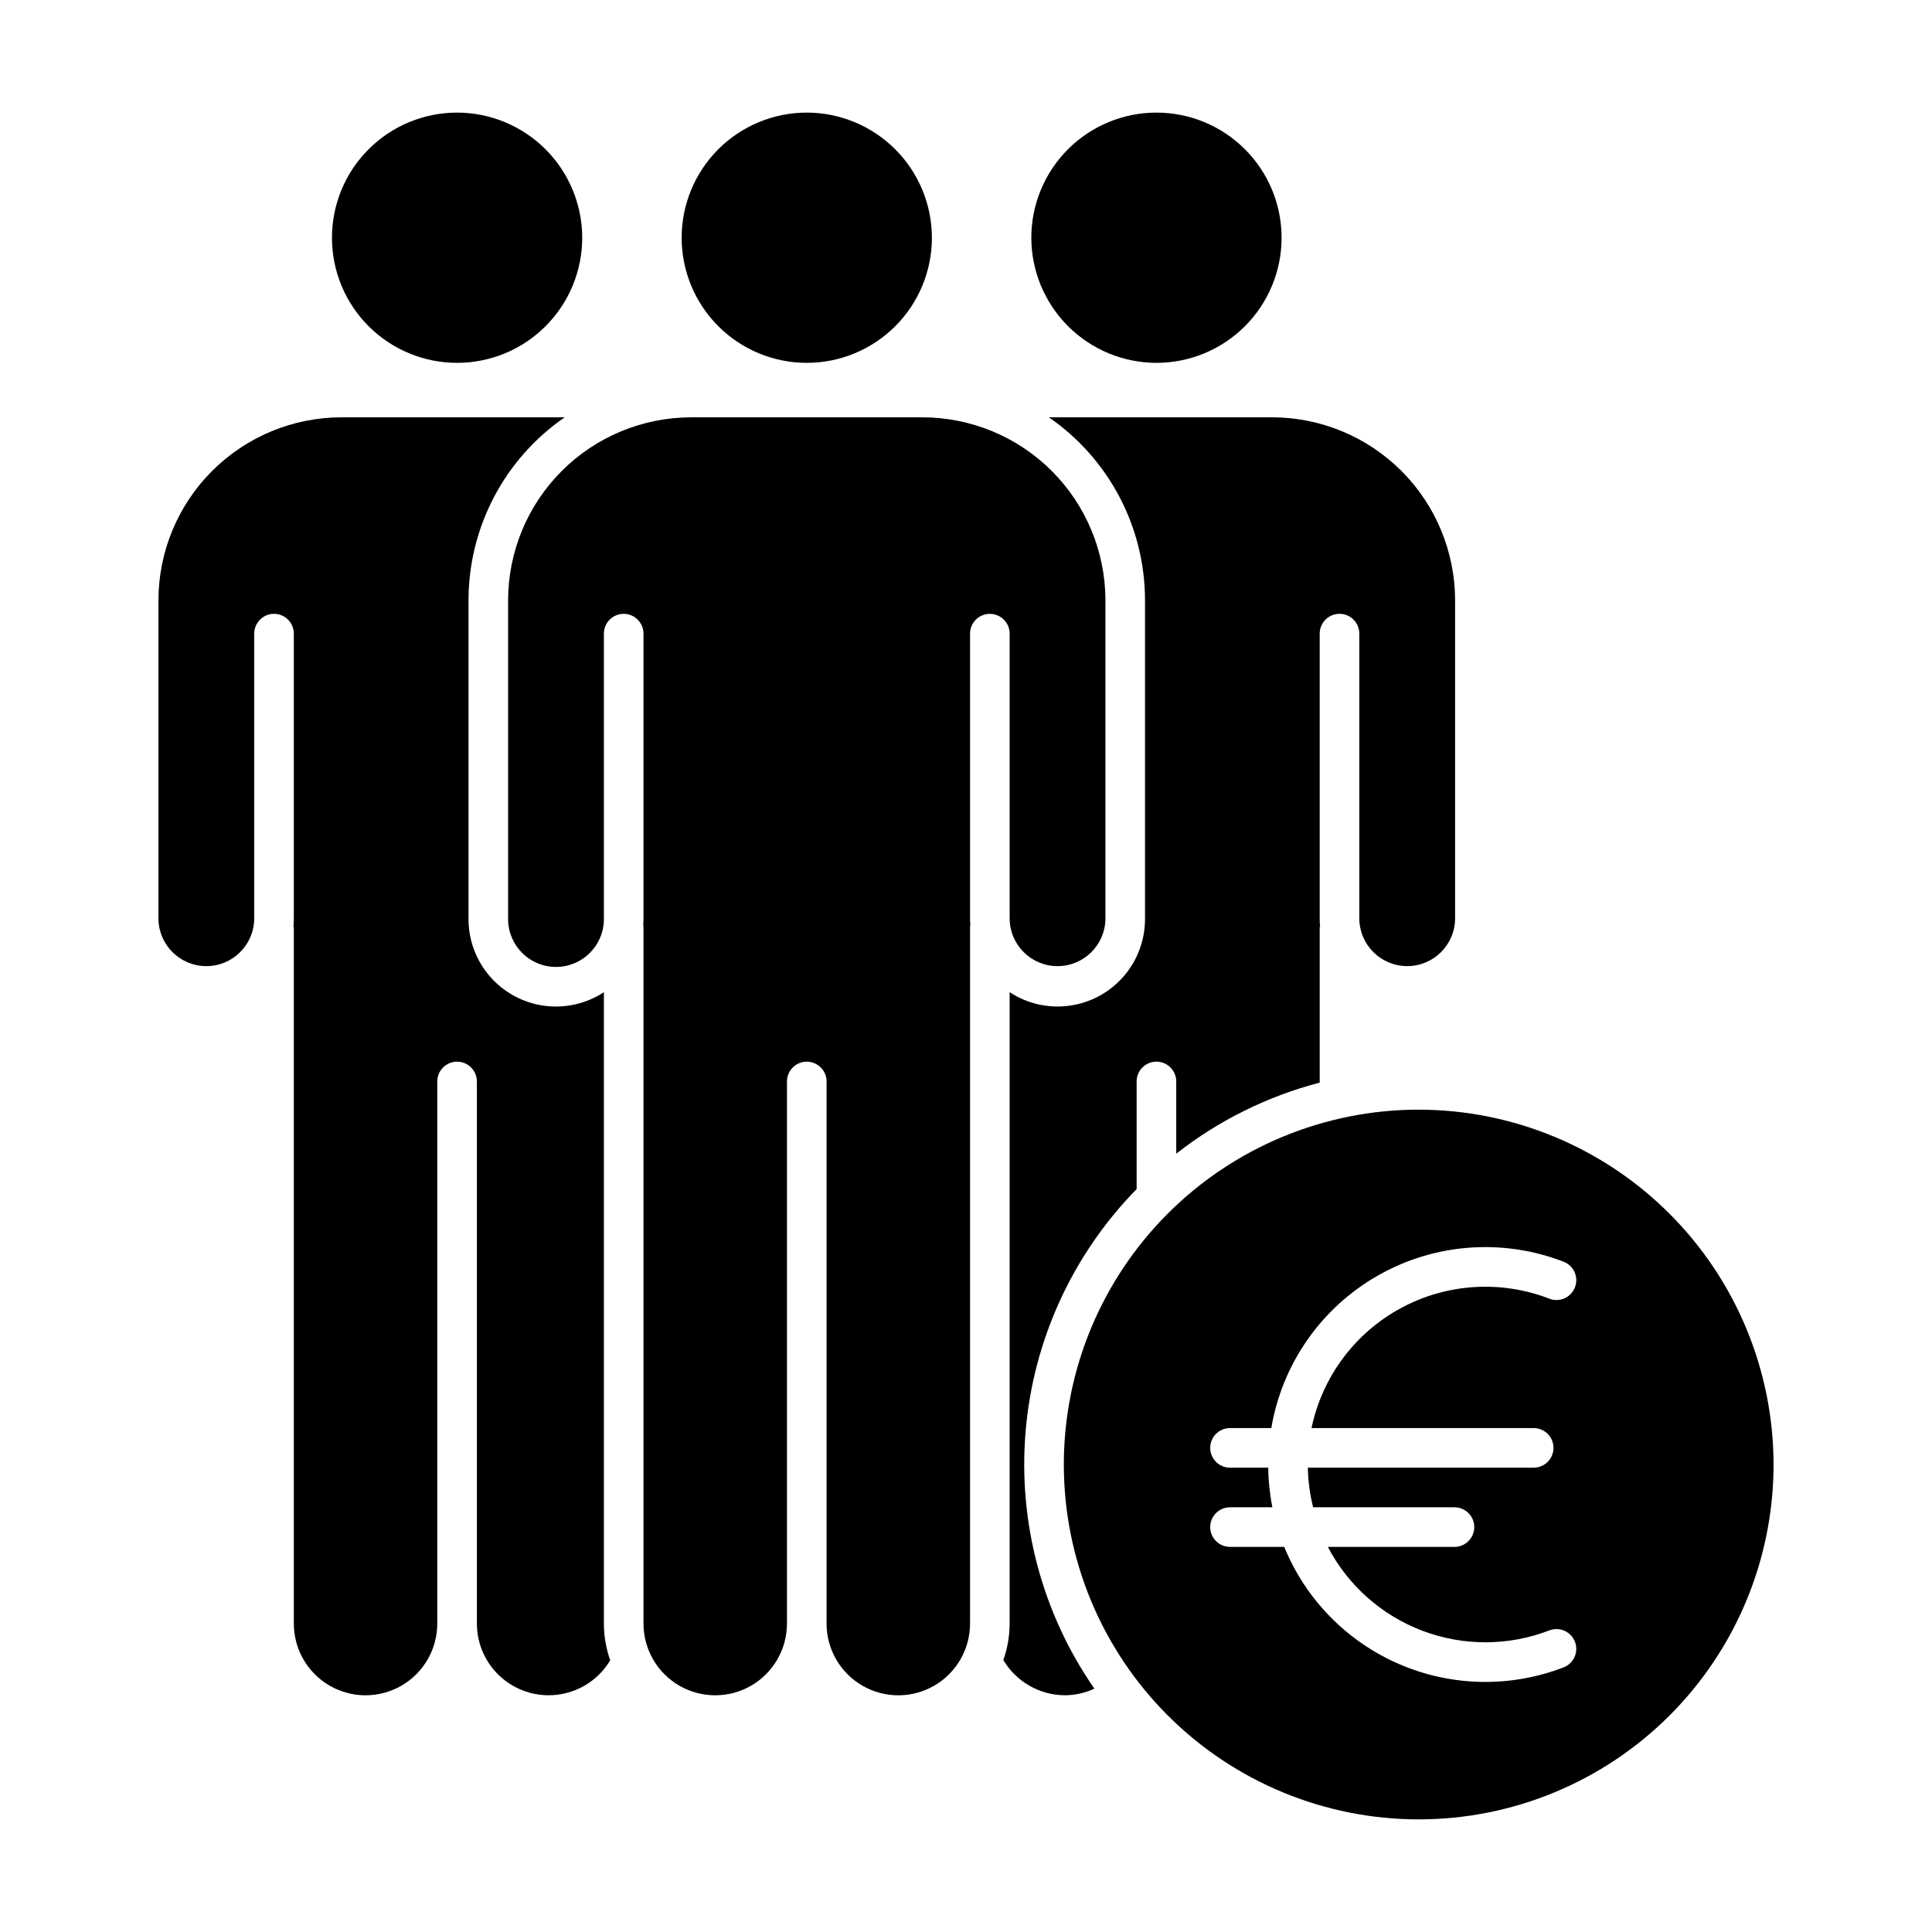
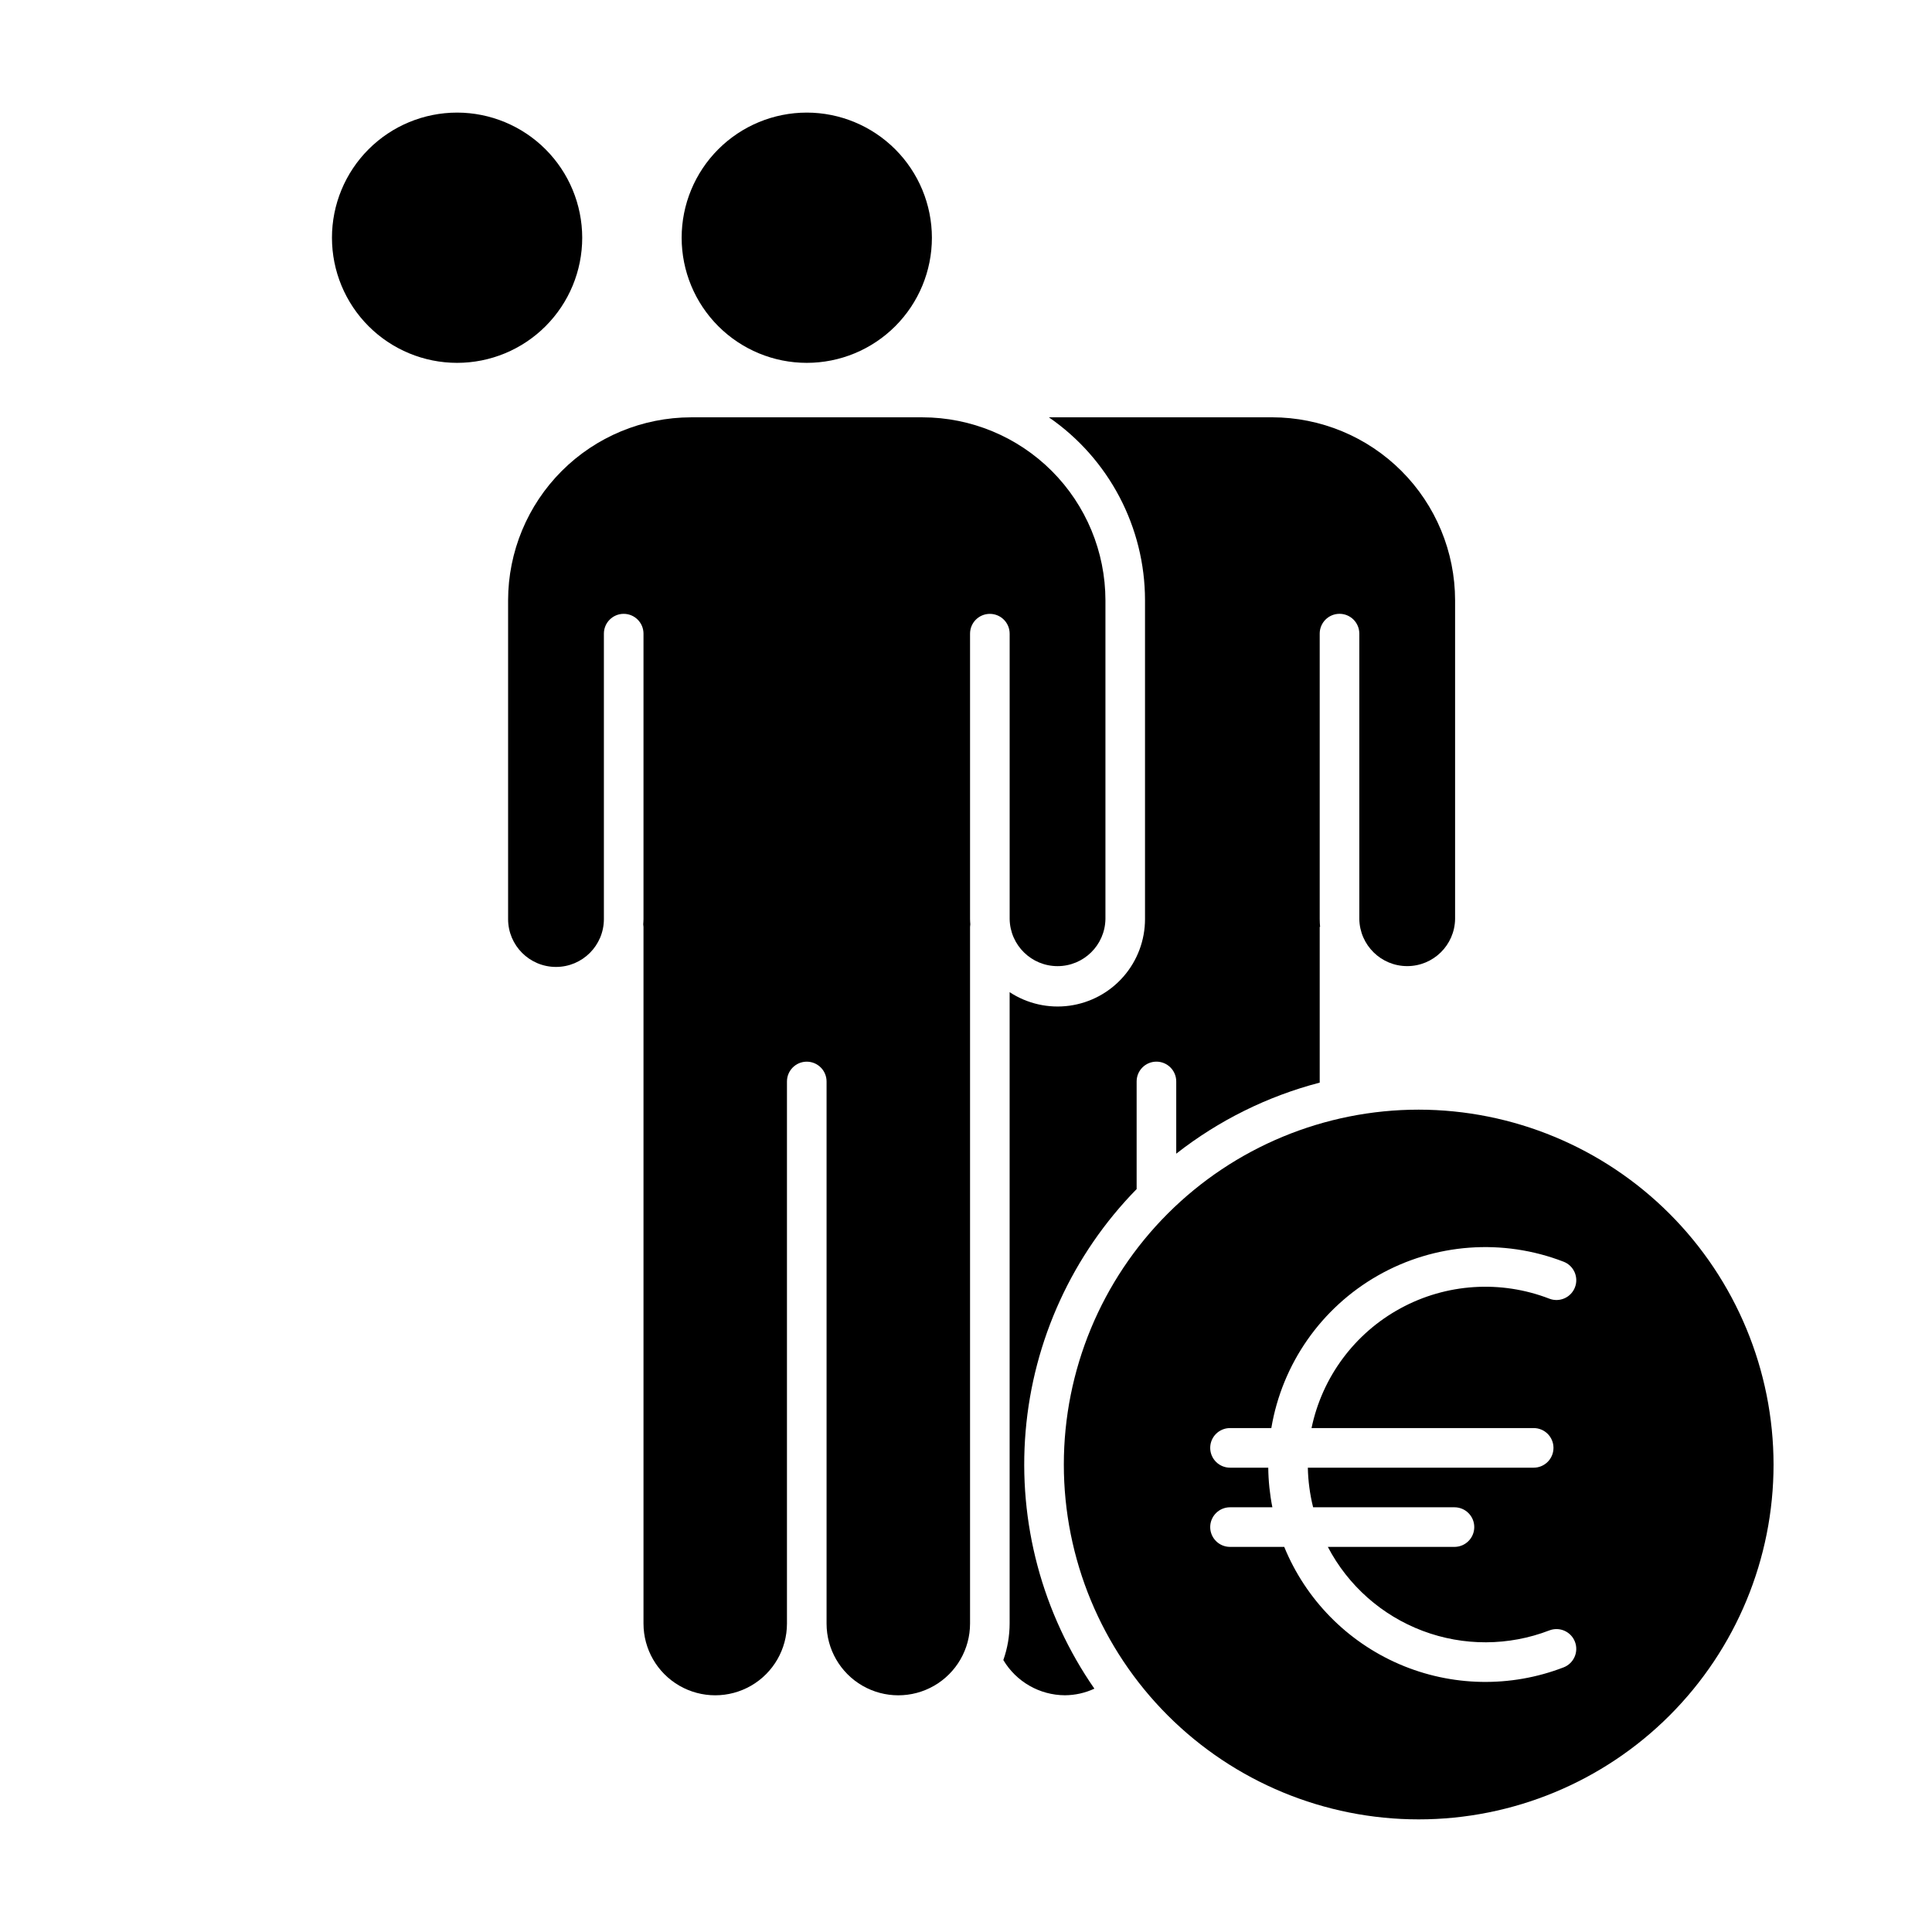
<svg xmlns="http://www.w3.org/2000/svg" fill="#000000" width="800px" height="800px" version="1.1" viewBox="144 144 512 512">
  <g>
    <path d="m357.8 173.84c-8.793 0-17.227 3.496-23.445 9.715s-9.711 14.652-9.711 23.449c0 8.793 3.496 17.227 9.715 23.445s14.652 9.711 23.445 9.711c8.797 0 17.23-3.492 23.449-9.711s9.711-14.652 9.711-23.449c-0.008-8.793-3.508-17.223-9.723-23.438-6.219-6.215-14.648-9.715-23.441-9.723z" />
    <path d="m265.13 173.84c-8.797 0-17.23 3.496-23.449 9.715-6.215 6.219-9.711 14.652-9.707 23.449 0 8.793 3.492 17.227 9.711 23.445s14.656 9.711 23.449 9.711c8.793 0 17.23-3.492 23.445-9.711 6.219-6.219 9.715-14.652 9.715-23.449-0.012-8.793-3.508-17.223-9.727-23.438-6.215-6.215-14.645-9.715-23.438-9.723z" />
-     <path d="m450.47 240.16c8.797 0 17.23-3.492 23.449-9.711s9.715-14.652 9.715-23.449c0-8.793-3.496-17.23-9.715-23.449s-14.652-9.711-23.449-9.711c-8.793 0-17.227 3.492-23.445 9.711s-9.715 14.656-9.715 23.449c0.012 8.793 3.508 17.223 9.727 23.438 6.215 6.215 14.645 9.715 23.434 9.723z" />
    <path d="m519.97 438.07c-24.941 0-48.863 9.91-66.496 27.543-17.637 17.637-27.547 41.559-27.547 66.5 0 24.941 9.91 48.859 27.547 66.496 17.633 17.637 41.555 27.543 66.496 27.543s48.859-9.906 66.496-27.543 27.543-41.555 27.543-66.496c-0.027-24.934-9.945-48.836-27.574-66.469-17.629-17.629-41.531-27.547-66.465-27.574zm30.469 84.383c2.898 0 5.25 2.348 5.25 5.246 0 2.898-2.352 5.25-5.25 5.25h-59.848c0.074 3.539 0.543 7.059 1.398 10.496h37.457c2.898 0 5.25 2.348 5.25 5.246 0 2.898-2.352 5.25-5.25 5.25h-33.555c5.359 10.25 14.305 18.172 25.133 22.254 10.824 4.082 22.773 4.039 33.57-0.121 2.707-1.043 5.742 0.305 6.785 3.012 1.039 2.703-0.309 5.742-3.012 6.785-14.066 5.422-29.695 5.117-43.535-0.852-13.84-5.973-24.789-17.129-30.496-31.078h-14.367c-2.898 0-5.25-2.352-5.25-5.25 0-2.898 2.352-5.246 5.25-5.246h11.223c-0.684-3.457-1.051-6.973-1.09-10.496h-10.133c-2.898 0-5.25-2.352-5.25-5.25 0-2.898 2.352-5.246 5.25-5.246h10.949-0.004c2.867-17.039 13.246-31.887 28.262-40.434 15.016-8.547 33.078-9.887 49.195-3.652 2.703 1.043 4.051 4.082 3.008 6.789-1.043 2.703-4.078 4.051-6.785 3.008-12.887-4.984-27.312-4.051-39.449 2.555-12.137 6.602-20.758 18.207-23.574 31.734z" />
    <path d="m445.22 459.12v-28.523c0-2.898 2.348-5.25 5.246-5.25s5.25 2.352 5.25 5.25v19.141c11.246-8.816 24.188-15.227 38.02-18.832v-41.266h0.105c-0.062-0.699-0.105-1.398-0.105-2.098v-75.629c0-2.898 2.352-5.246 5.25-5.246 2.898 0 5.246 2.348 5.246 5.246v75.637c0.117 6.926 5.762 12.48 12.691 12.48 6.93 0 12.578-5.555 12.691-12.48v-84.469c-0.012-12.855-5.125-25.184-14.215-34.273s-21.414-14.203-34.27-14.219h-59.168c15.941 10.996 25.469 29.121 25.48 48.492v84.469c0.004 5.602-2.019 11.016-5.699 15.238-3.68 4.223-8.762 6.969-14.312 7.731-5.551 0.762-11.188-0.512-15.867-3.586v167.32c-0.008 3.297-0.57 6.566-1.668 9.676 3.426 5.758 9.613 9.301 16.312 9.332 2.699-0.016 5.367-0.609 7.816-1.75-13.82-19.926-20.266-44.047-18.223-68.207 2.043-24.164 12.445-46.859 29.418-64.184z" />
-     <path d="m304.04 406.94c-4.68 3.074-10.316 4.348-15.867 3.586-5.551-0.762-10.633-3.508-14.312-7.731-3.68-4.223-5.707-9.637-5.699-15.238v-84.469c0.012-19.371 9.535-37.496 25.484-48.492h-59.172c-12.855 0.016-25.18 5.129-34.27 14.219-9.09 9.09-14.203 21.418-14.215 34.273v84.469c0.113 6.926 5.762 12.48 12.691 12.48 6.93 0 12.578-5.555 12.691-12.48v-75.637c0-2.898 2.352-5.246 5.25-5.246 2.898 0 5.246 2.348 5.246 5.246v75.637c0 0.699-0.043 1.398-0.105 2.098h0.105v184.61c0 6.789 3.621 13.066 9.504 16.461 5.883 3.394 13.129 3.394 19.008 0 5.883-3.394 9.504-9.672 9.504-16.461v-143.66c0-2.898 2.352-5.25 5.25-5.25 2.898 0 5.246 2.352 5.246 5.25v143.66c0.004 5.586 2.465 10.887 6.731 14.496 4.262 3.609 9.898 5.16 15.406 4.242 5.512-0.918 10.34-4.211 13.199-9.008-1.105-3.125-1.676-6.418-1.68-9.73z" />
    <path d="m411.57 311.92v75.637c0.113 6.926 5.762 12.48 12.691 12.48 6.926 0 12.574-5.555 12.691-12.48v-84.469c-0.016-12.859-5.129-25.184-14.219-34.277-9.094-9.09-21.422-14.203-34.277-14.215h-61.316c-12.855 0.016-25.18 5.129-34.27 14.219-9.09 9.09-14.203 21.418-14.219 34.273v84.469c0 7.008 5.684 12.691 12.695 12.691s12.691-5.684 12.691-12.691v-75.637c0-2.898 2.352-5.246 5.25-5.246 2.898 0 5.246 2.348 5.246 5.246v75.637c0 0.473-0.043 0.93-0.07 1.398 0.043 0.23 0.066 0.465 0.07 0.699v184.61c0 6.789 3.625 13.066 9.504 16.461 5.883 3.394 13.129 3.394 19.012 0 5.879-3.394 9.504-9.672 9.504-16.461v-143.66c0-2.898 2.348-5.25 5.246-5.25s5.25 2.352 5.25 5.25v143.66c0 6.793 3.621 13.066 9.504 16.465 5.883 3.394 13.129 3.394 19.012 0 5.883-3.398 9.508-9.672 9.508-16.465v-184.61c0.008-0.234 0.031-0.469 0.07-0.699-0.027-0.461-0.07-0.922-0.07-1.398v-75.629c0-2.898 2.348-5.246 5.246-5.246 2.898 0 5.25 2.348 5.25 5.246z" />
  </g>
</svg>